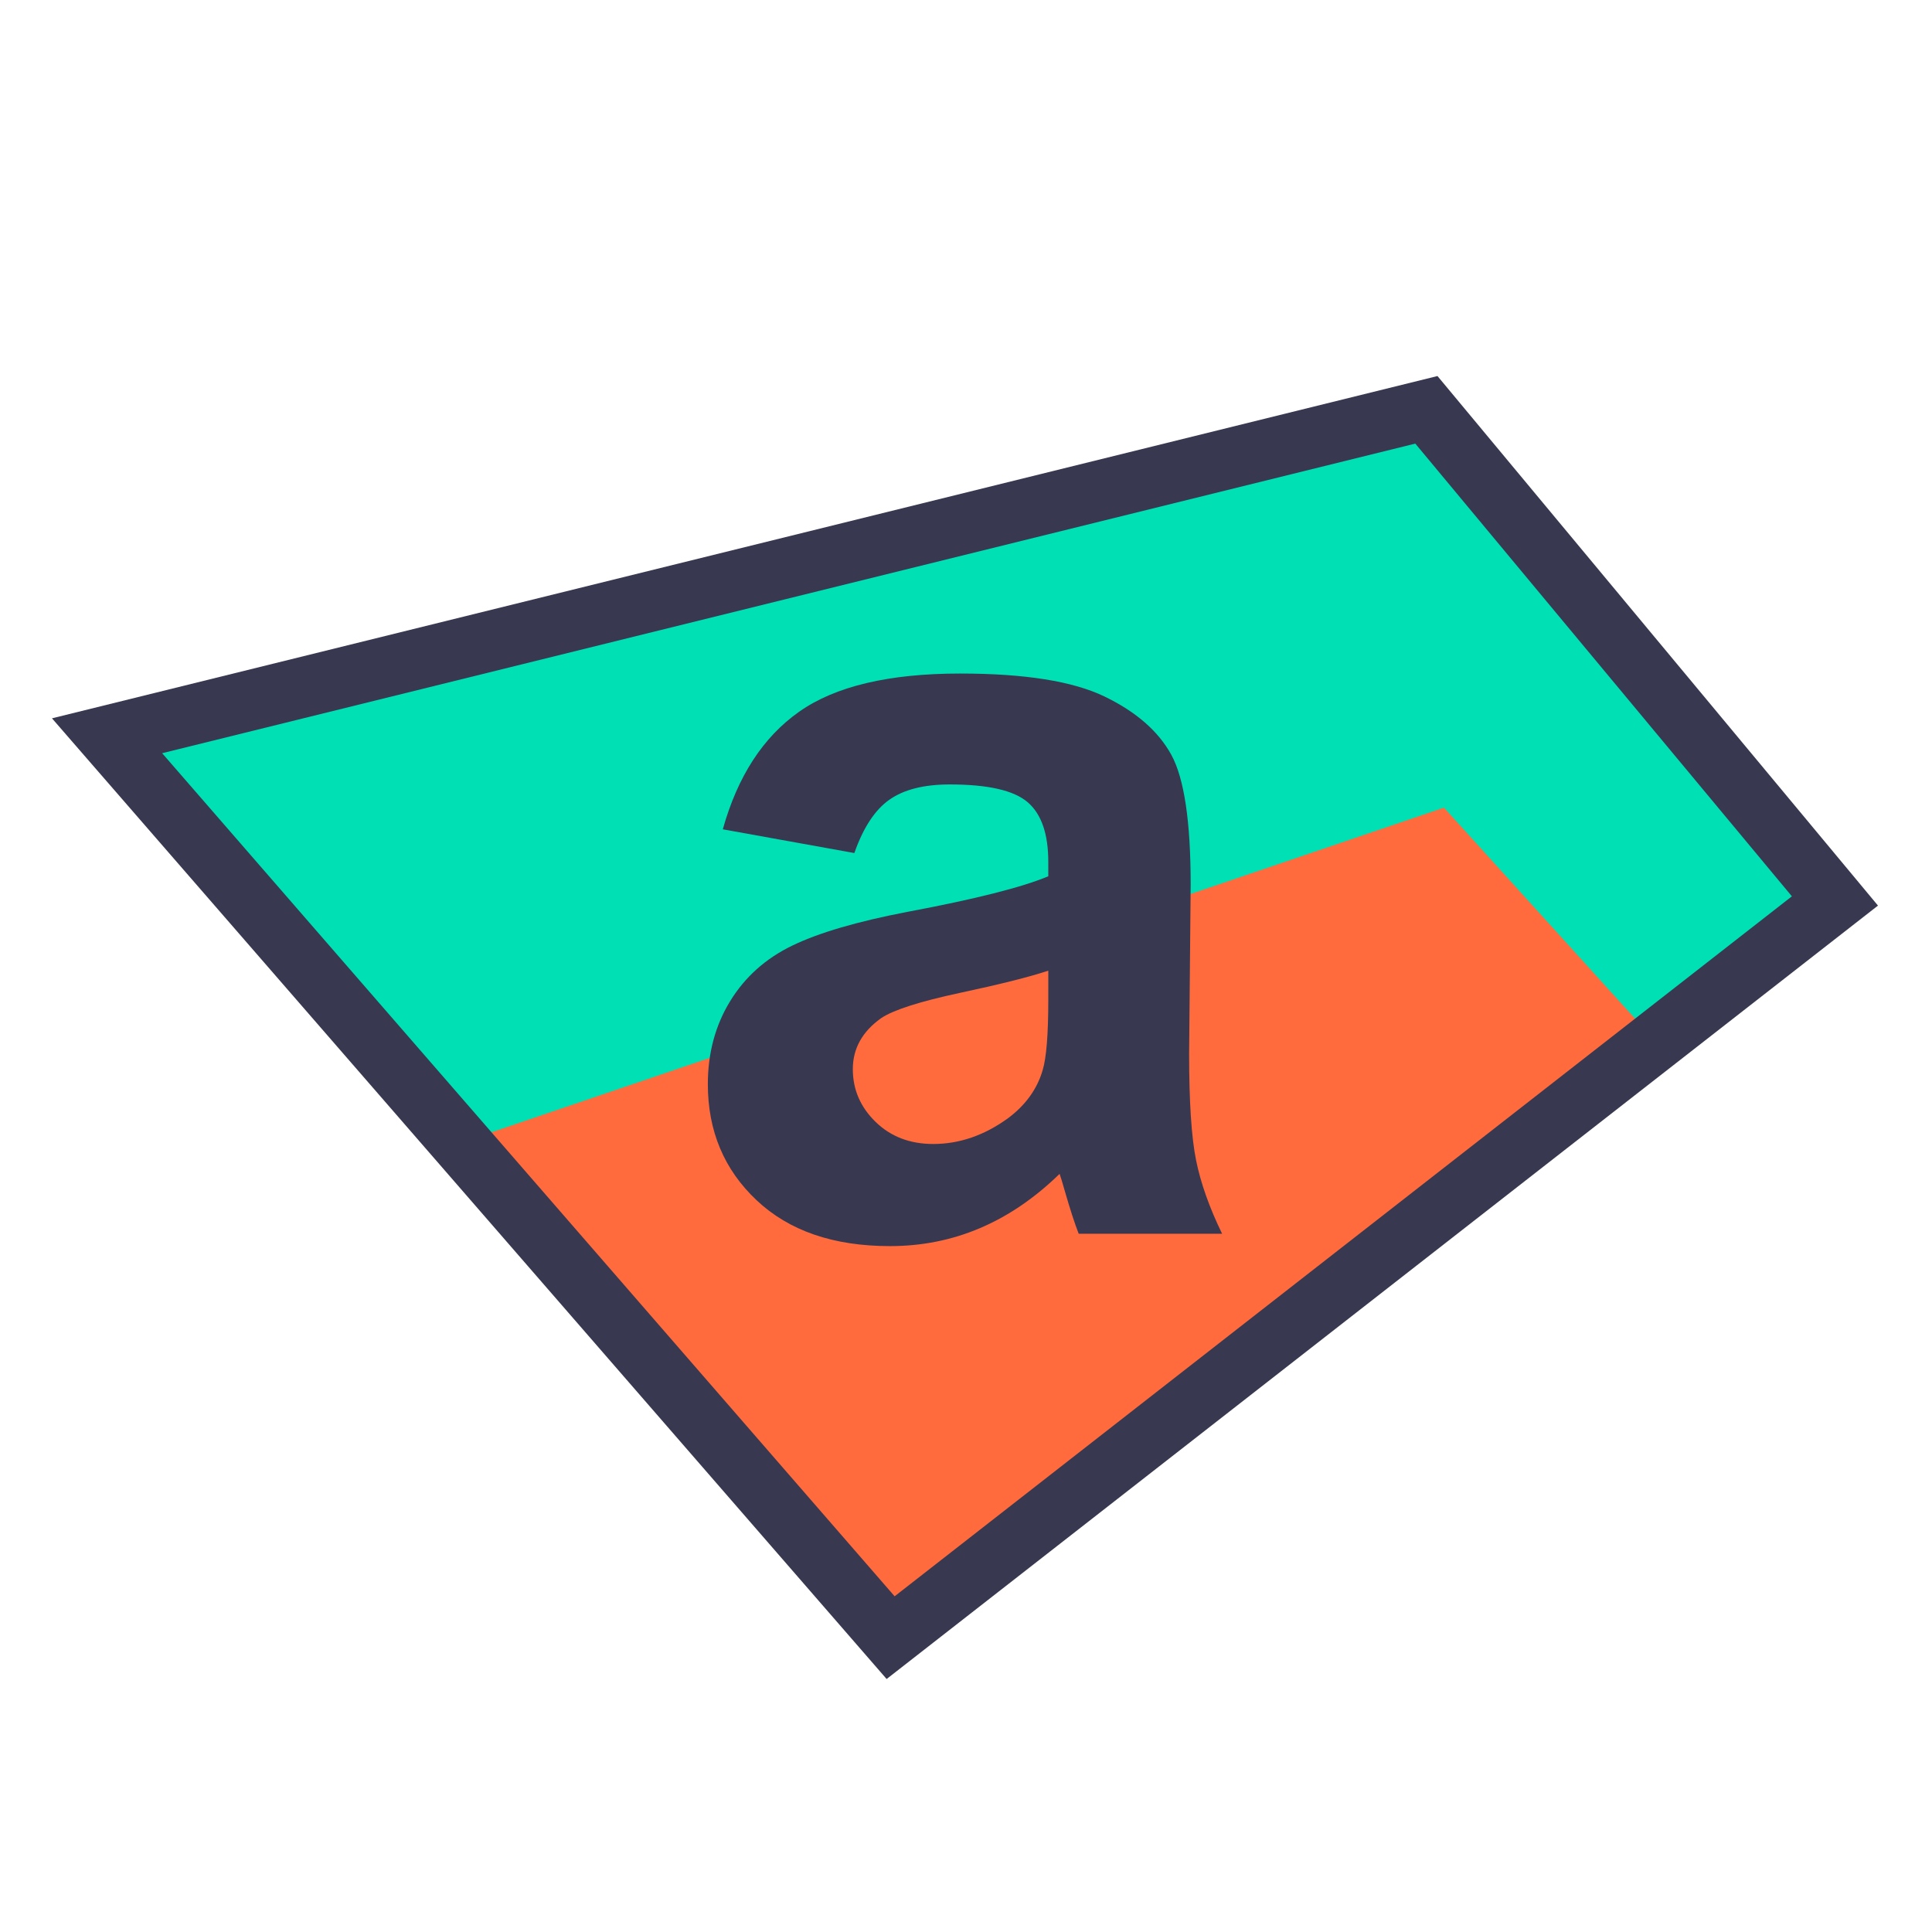
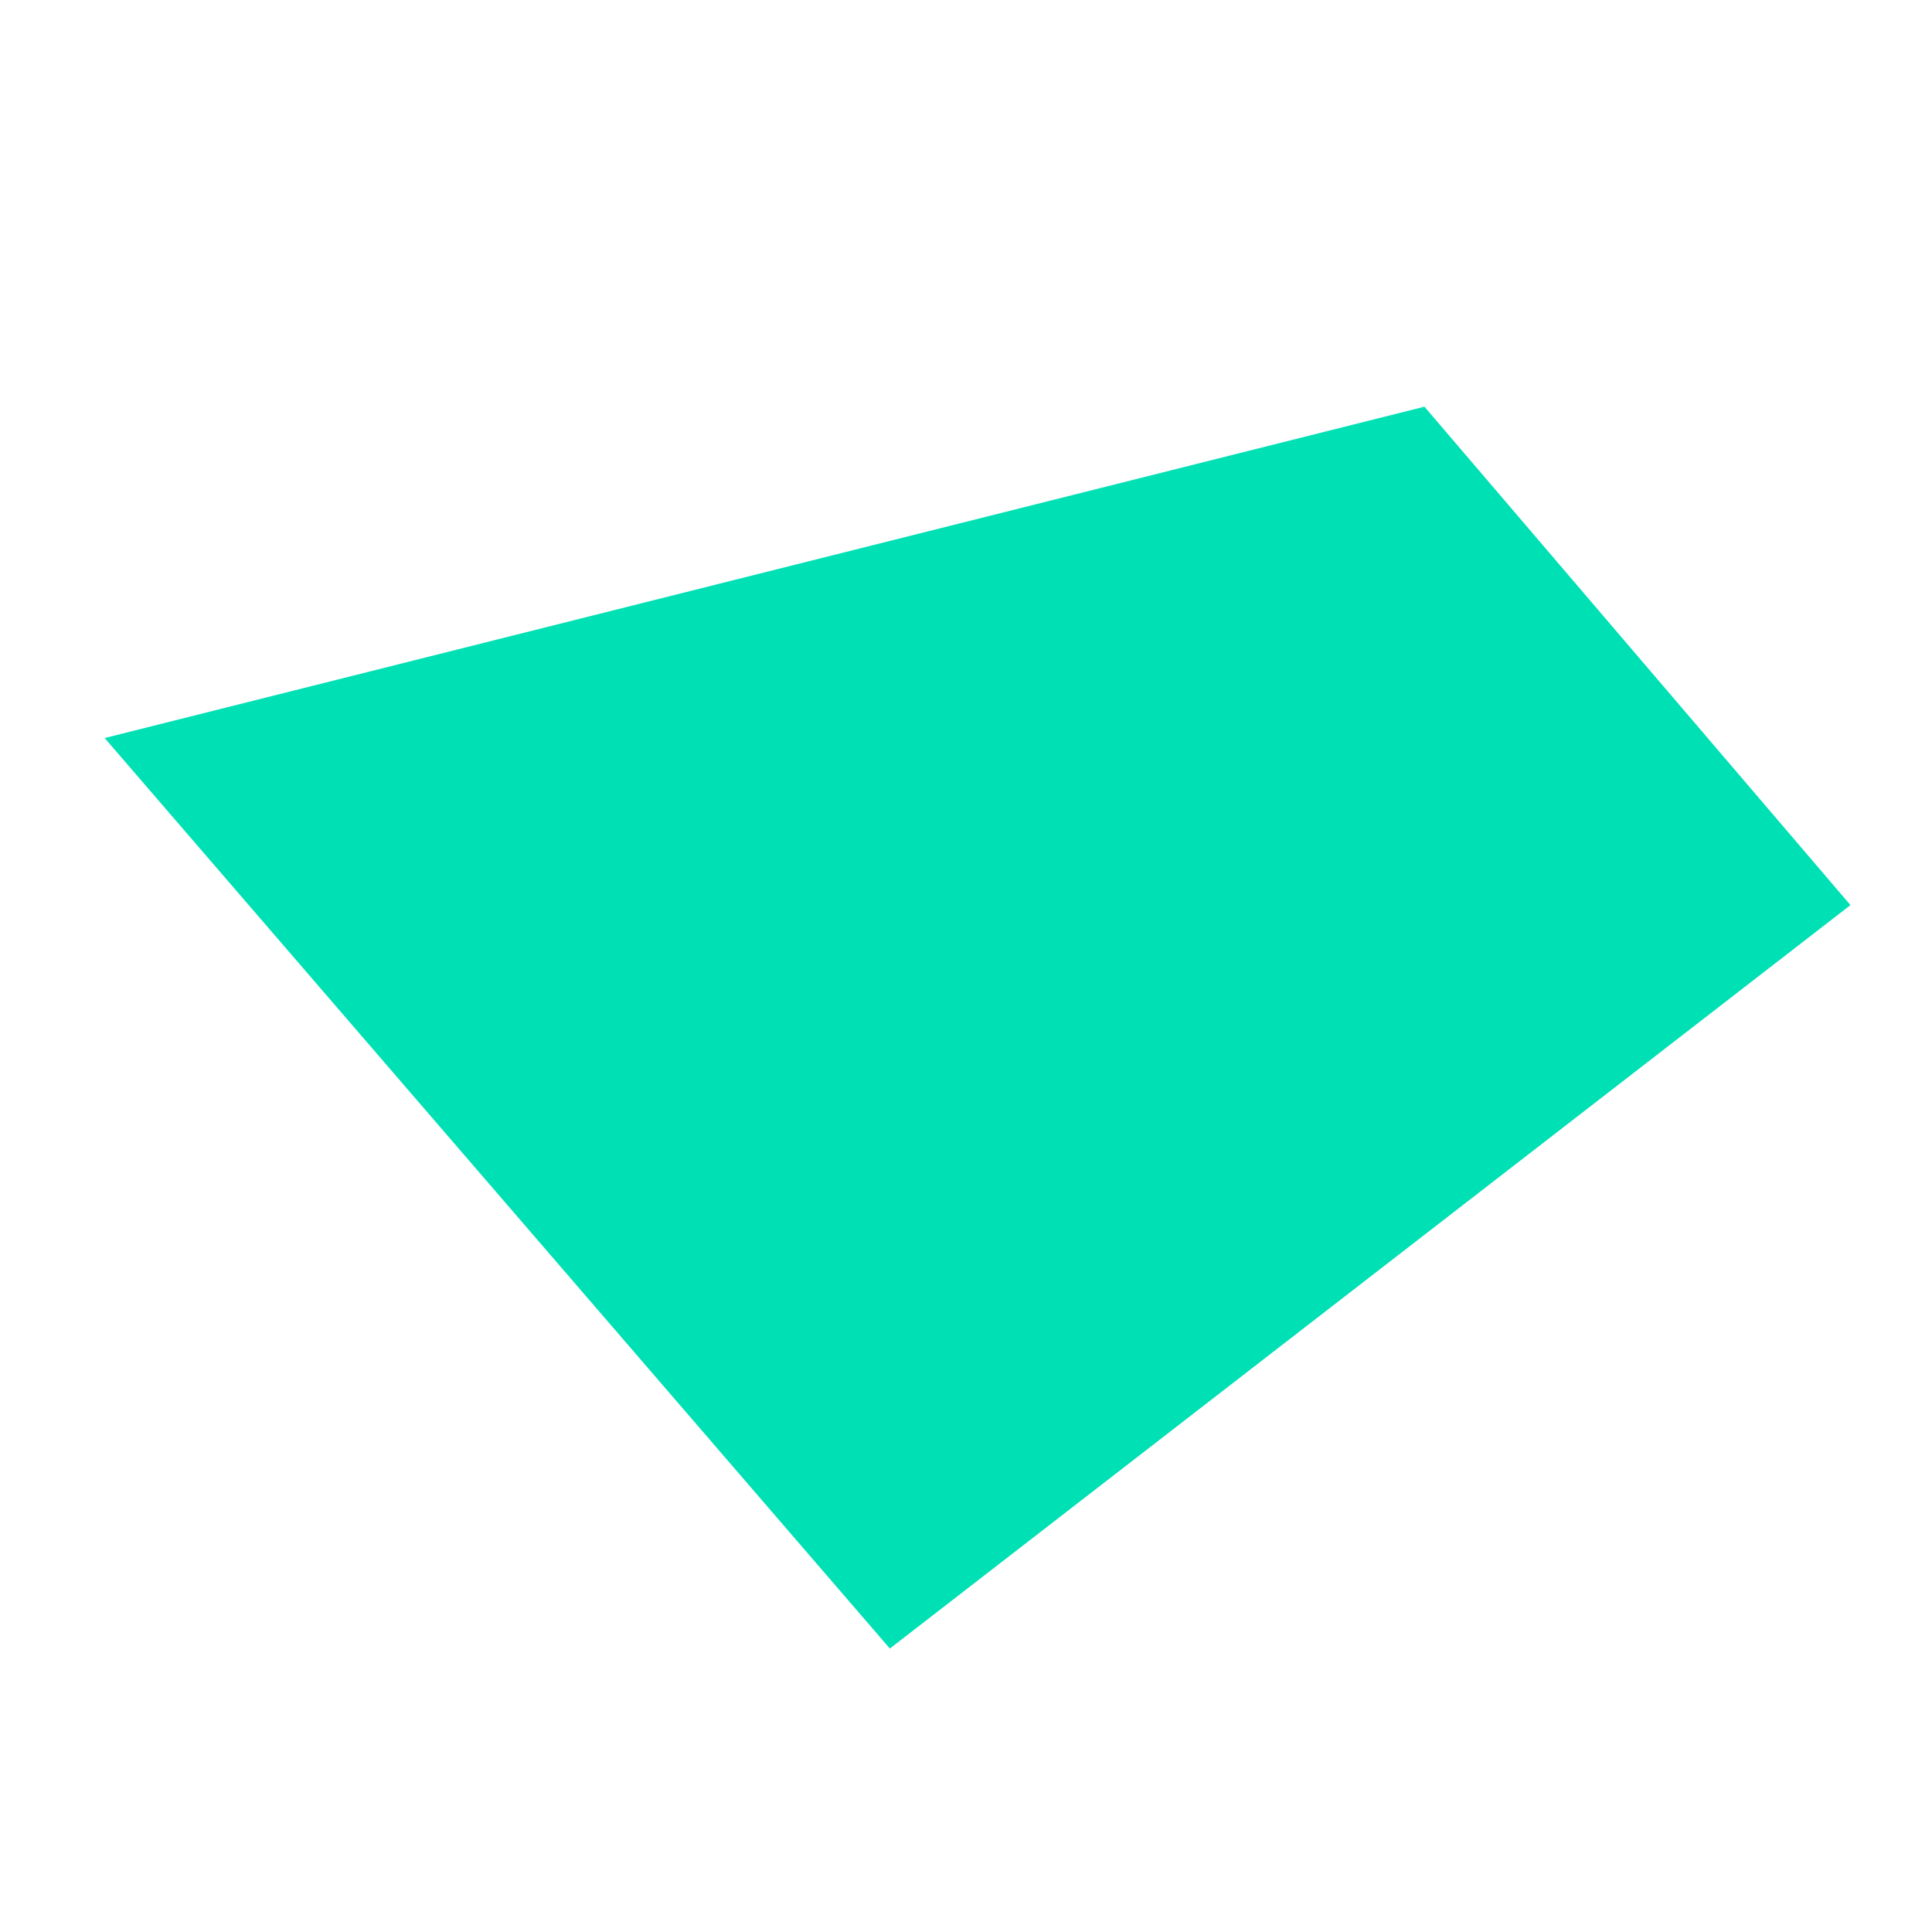
<svg xmlns="http://www.w3.org/2000/svg" version="1.1" id="レイヤー_1" x="0px" y="0px" width="800px" height="800px" viewBox="0 0 800 800" enable-background="new 0 0 800 800" xml:space="preserve">
-   <path fill="none" d="M799.578,404.199c0-220.914-179.089-400-400-400c-220.915,0-400,179.086-400,400  c0,220.912,179.085,399.999,400,399.999C620.489,804.198,799.578,625.111,799.578,404.199z" />
  <g>
    <polygon fill="#00E0B5" points="589.834,168.403 766.234,374.781 368.469,682.622 43.337,305.602  " />
-     <polygon fill="#FF6B3D" points="688.764,434.731 597.904,334.428 188.611,473.934 370.773,676.853  " />
-     <path fill="#383850" d="M595.233,155.71L21.524,297.441l13.381,15.406l332.229,382.394L777.63,374.987L595.233,155.71z    M67.138,311.883l518.91-128.196l155.934,187.462L370.446,660.994L67.138,311.883z" />
-     <path fill="#383850" d="M495.265,480.418c-1.918-9.468-2.877-24.169-2.877-44.099l0.645-70.054c0-26.065-2.682-43.974-8.017-53.715   c-5.346-9.761-14.563-17.81-27.656-24.14c-13.113-6.336-33.045-9.511-59.806-9.511c-29.474,0-51.689,5.271-66.633,15.804   c-14.962,10.544-25.494,26.775-31.619,48.697l54.465,9.823c3.702-10.537,8.542-17.903,14.535-22.095   c5.972-4.202,14.302-6.306,24.979-6.306c15.815,0,26.561,2.458,32.265,7.365c5.691,4.905,8.53,13.134,8.53,24.665v5.992   c-10.822,4.555-30.261,9.471-58.303,14.731c-20.784,3.991-36.709,8.644-47.734,13.993c-11.044,5.341-19.62,13.036-25.752,23.076   c-6.117,10.041-9.184,21.471-9.184,34.284c0,19.359,6.722,35.384,20.176,48.053c13.45,12.682,31.853,19.008,55.22,19.008   c13.234,0,25.691-2.492,37.381-7.486c11.666-4.972,22.635-12.452,32.877-22.43c0.433,1.161,1.142,3.508,2.146,7.058   c2.265,7.833,4.192,13.74,5.762,17.73h59.376C500.777,500.027,497.182,489.892,495.265,480.418z M434.075,413.893   c0,14.382-0.774,24.141-2.34,29.264c-2.29,7.823-7.053,14.444-14.315,19.862c-9.818,7.118-20.148,10.682-30.97,10.682   c-9.685,0-17.653-3.062-23.927-9.187c-6.26-6.118-9.387-13.381-9.387-21.785c0-8.536,3.913-15.588,11.737-21.144   c5.133-3.421,16.019-6.896,32.687-10.472c16.659-3.553,28.833-6.62,36.517-9.183L434.075,413.893L434.075,413.893z" />
  </g>
</svg>